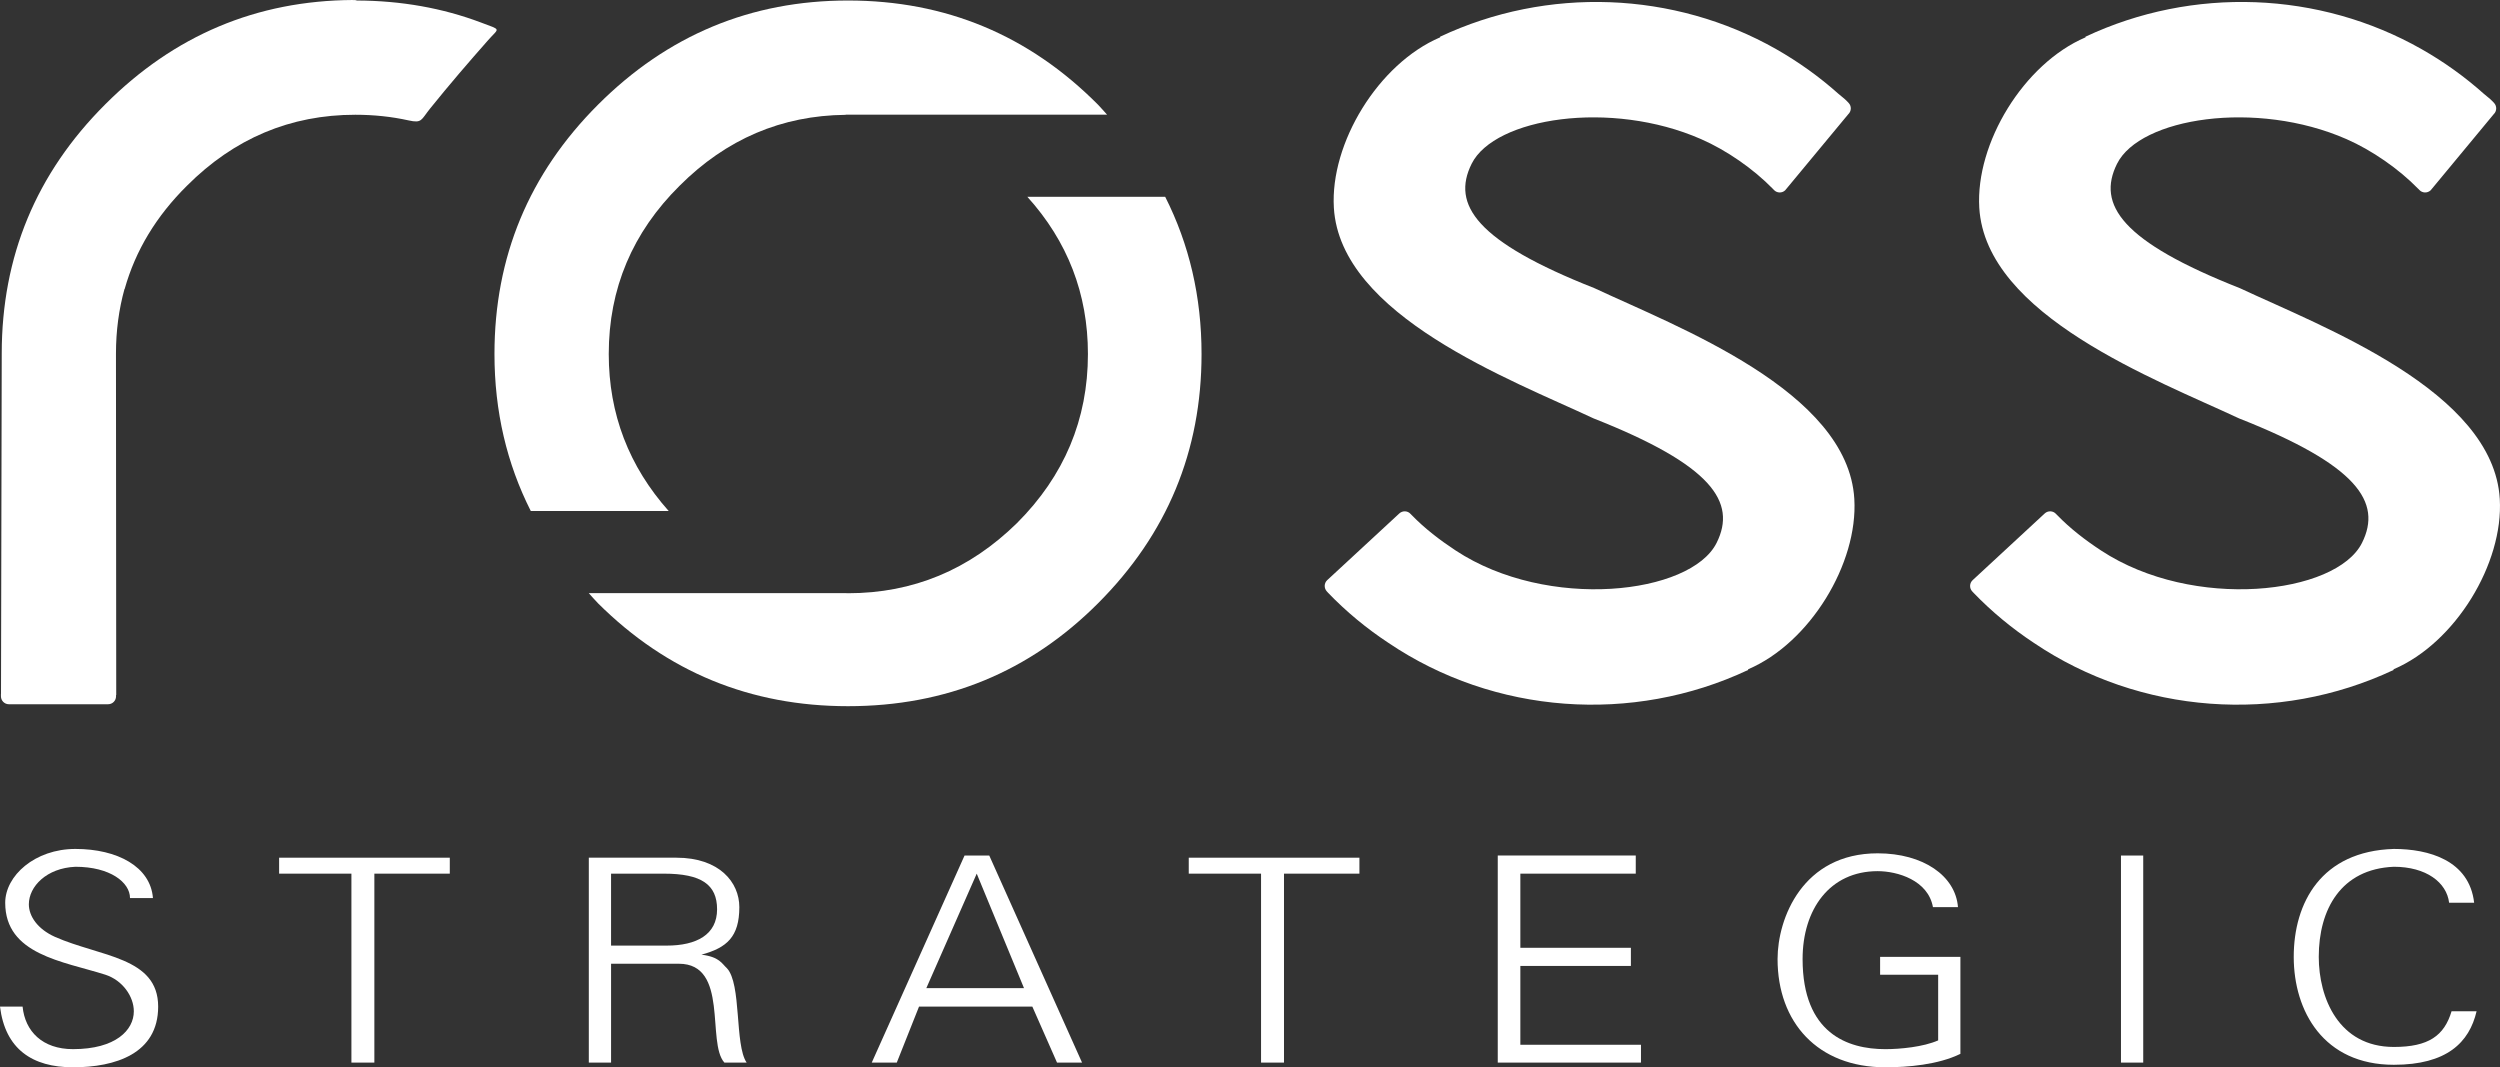
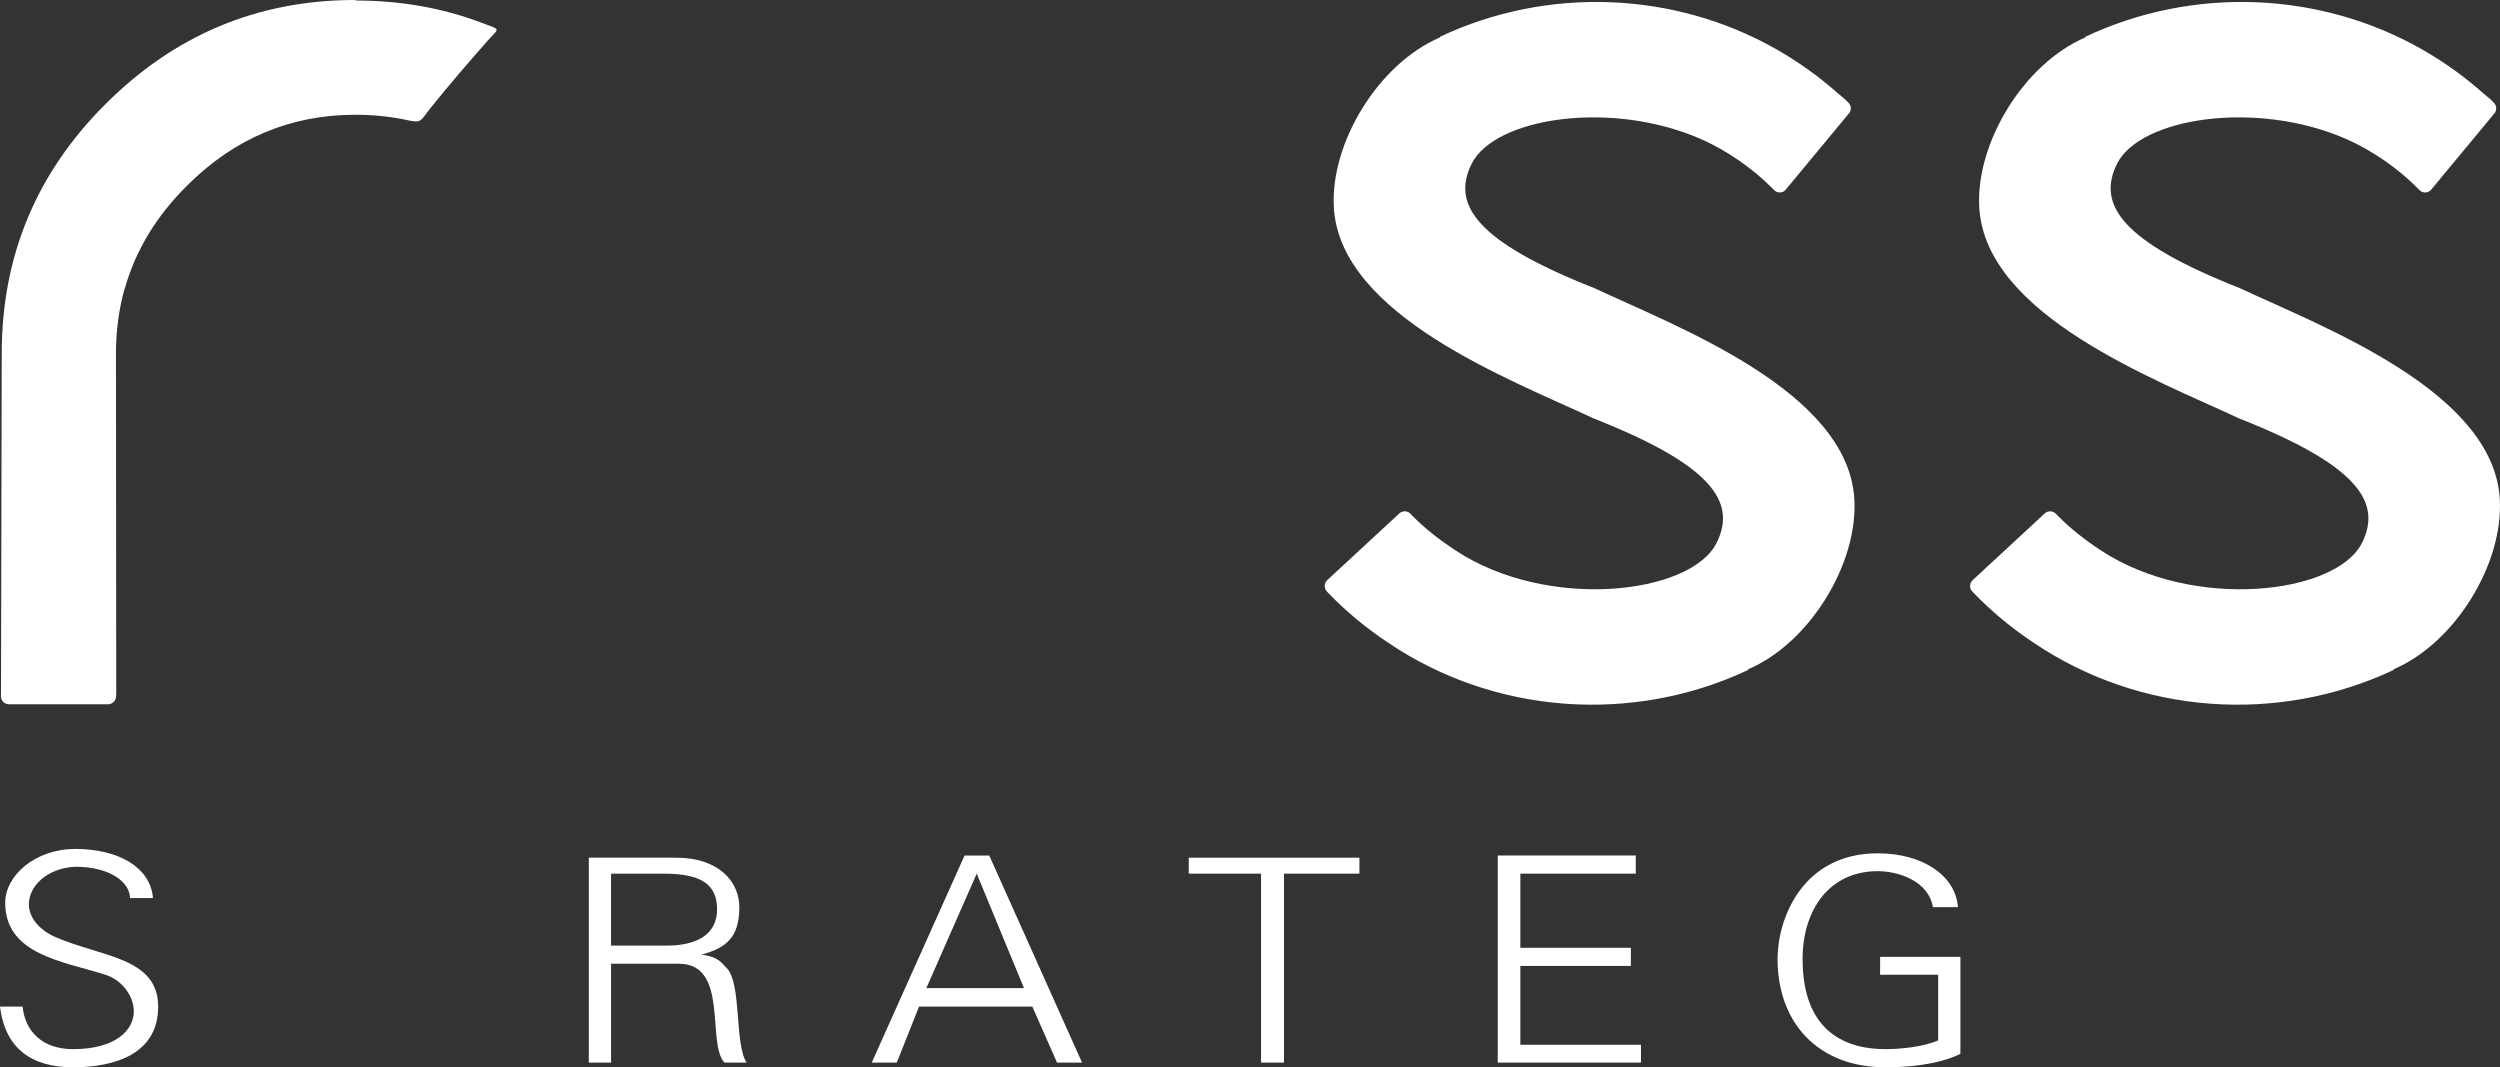
<svg xmlns="http://www.w3.org/2000/svg" version="1.1" id="Layer_1" x="0px" y="0px" viewBox="0 0 648.244 276.746" style="enable-background:new 0 0 648.244 276.746;" xml:space="preserve">
  <rect x="0" y="0" width="648.244" height="276.746" fill="#333333" stroke="none" />
  <path style="fill:#FFFFFF;" d="M0.244,179.916v0.634c0,1.132,0.926,2.058,2.049,2.058h25.738c1.142,0,2.058-0.926,2.058-2.058  v-0.346h0.049l-0.069-88.52c0-5.877,0.75-11.461,2.212-16.751h0.045c2.797-9.963,8.19-18.893,16.164-26.782  c12.239-12.248,26.792-18.395,43.645-18.395c4.797,0,9.421,0.487,13.828,1.468c3.477,0.769,3.192-0.118,5.502-3.005  c5.335-6.613,9.866-11.863,15.14-17.843c2.842-3.226,3.541-2.476-1.886-4.536c-9.959-3.752-20.685-5.663-32.166-5.707  c-0.206-0.088-0.429-0.122-0.675-0.122h-0.424V0C66.539,0.158,45.17,9.151,27.302,27.043C9.374,44.937,0.45,66.479,0.45,91.685  l-0.188,88.232H0.244z" />
-   <path style="fill:#FFFFFF;" d="M311.558,91.797c0-14.869-3.192-28.436-9.427-40.769h-35.746  c10.417,11.534,15.712,25.104,15.712,40.769c0,16.968-6.147,31.585-18.385,43.823c-12.353,12.126-26.961,18.203-43.824,18.203  c-0.158,0-0.306-0.018-0.448-0.018h-66.768c0.806,0.866,1.535,1.772,2.397,2.632c17.913,17.808,39.499,26.674,64.818,26.674  c25.433,0,47.023-8.866,64.823-26.674C302.628,138.509,311.558,116.988,311.558,91.797" />
  <path style="fill:#FFFFFF;" d="M345.868,53.861c-0.989-16.731,11.502-37.327,27.551-44.178V9.515  c27.807-13.08,60.617-11.834,87.164,3.241c5.747,3.277,11.176,7.157,16.124,11.575c1.103,0.975,1.372,1.038,2.358,2.059l0,0  l0.281,0.3c0.794,0.832,0.738,2.142-0.094,2.926l-16.361,19.729c-0.82,0.784-2.133,0.739-2.908-0.083l-0.297-0.32v0.009  c-5.035-5.166-11.996-9.993-18.613-12.883c-23.386-10.259-53.525-5.55-59.478,6.397c-5.286,10.602,1.207,20.177,31.862,32.264  c21.467,10.063,65.716,26.659,67.365,54.643c1.001,16.734-11.498,37.327-27.54,44.172v0.18  c-29.983,14.104-65.782,11.532-93.255-7.025c-5.661-3.73-10.933-8.075-15.705-13.039v-0.011l-0.281-0.305  c-0.765-0.839-0.727-2.147,0.105-2.916l18.7-17.3c0.832-0.763,2.151-0.718,2.905,0.124l0.3,0.309v-0.009  c3.359,3.482,7.359,6.532,11.404,9.194c23.885,15.719,60.977,11.415,67.657-1.979c5.29-10.593-1.218-20.177-31.881-32.268  C391.774,98.452,347.514,81.84,345.868,53.861" />
  <path style="fill:#FFFFFF;" d="M513.222,53.861c-0.986-16.731,11.51-37.327,27.544-44.178V9.515  c27.813-13.08,60.628-11.834,87.167,3.241c5.773,3.277,11.18,7.157,16.132,11.575c1.105,0.975,1.376,1.038,2.358,2.059l0,0  l0.281,0.3c0.775,0.832,0.738,2.142-0.094,2.926l-16.346,19.729c-0.856,0.784-2.152,0.739-2.921-0.083l-0.304-0.32l-0.007,0.009  c-5.035-5.166-12.005-9.993-18.602-12.883c-23.394-10.259-53.535-5.55-59.485,6.397c-5.289,10.602,1.208,20.177,31.87,32.264  c21.471,10.063,65.72,26.659,67.373,54.643c0.997,16.734-11.51,37.327-27.544,44.172v0.18  c-29.991,14.104-65.783,11.532-93.259-7.025c-5.65-3.73-10.921-8.075-15.701-13.039v-0.011l-0.292-0.305  c-0.784-0.839-0.716-2.147,0.116-2.916l18.692-17.3c0.832-0.763,2.145-0.718,2.913,0.124l0.288,0.309l0.012-0.009  c3.358,3.482,7.333,6.532,11.396,9.194c23.889,15.719,60.97,11.415,67.653-1.979c5.29-10.593-1.207-20.177-31.858-32.268  C559.128,98.452,514.875,81.84,513.222,53.861" />
-   <path style="fill:#FFFFFF;" d="M219.262,29.727h67.793c-0.791-0.851-1.511-1.738-2.343-2.58  C266.79,9.121,245.203,0.133,219.888,0.133c-25.197,0-46.787,8.988-64.827,27.015c-17.913,17.926-26.846,39.458-26.846,64.65  c0,14.84,3.192,28.392,9.417,40.706h35.759c-10.304-11.585-15.543-25.143-15.543-40.706c0-16.976,6.152-31.535,18.385-43.646  c12.096-12.094,26.447-18.216,43.029-18.374V29.727z" />
  <g>
    <path style="fill:#FFFFFF;" d="M18.928,272.041c11.086,0,15.773-4.948,15.773-9.814c0-3.813-2.884-8.031-7.391-9.491   c-10.996-3.487-25.958-5.191-25.958-18.656c0-6.976,7.662-13.952,18.207-13.952c10.906,0,19.469,4.624,20.1,12.735H33.71   c0-4.056-5.138-8.111-14.151-8.111c-7.481,0.324-12.078,5.11-12.078,9.733c0,3.083,2.253,6.408,6.76,8.437   c11.717,5.191,26.77,5.191,26.77,18.089c0,12.248-11.177,15.736-22.083,15.736c-10.545,0-17.576-4.705-18.928-15.736h5.858   C6.489,267.417,10.996,272.041,18.928,272.041z" />
-     <path style="fill:#FFFFFF;" d="M116.629,222.398v4.137H97.07v48.994h-5.949v-48.994H72.374v-4.137H116.629z" />
    <path style="fill:#FFFFFF;" d="M175.393,222.398c11.176,0,16.314,6.408,16.314,12.816c0,7.706-3.245,10.545-9.824,12.329   c4.687,0.568,5.318,2.353,6.58,3.488c3.875,4.056,1.983,19.873,5.138,24.497h-5.769c-4.687-5.191,1.262-25.633-11.808-25.633   h-17.576v25.633h-5.769v-53.131H175.393z M158.447,245.191h14.421c7.751,0,13.069-2.839,13.069-9.409   c0-6.408-4.056-9.247-13.791-9.247h-13.7V245.191z" />
    <path style="fill:#FFFFFF;" d="M256.508,221.83l24.065,53.699h-6.49l-6.399-14.52h-29.383l-5.769,14.52h-6.49l24.066-53.699   H256.508z M253.263,226.535l-13.069,29.688h25.328L253.263,226.535z" />
    <path style="fill:#FFFFFF;" d="M352.495,222.398v4.137h-19.559v48.994h-5.949v-48.994H308.24v-4.137H352.495z" />
    <path style="fill:#FFFFFF;" d="M424.148,221.83v4.705h-29.925v19.225h28.663v4.705h-28.663v20.44H425.5v4.624h-37.135V221.83   H424.148z" />
    <path style="fill:#FFFFFF;" d="M508.329,248.112v25.146c-5.769,2.839-13.7,3.488-19.469,3.488   c-17.576,0-27.941-11.681-27.941-28.066c0-10.545,6.489-27.417,25.958-27.417c11.808,0,20.19,5.841,20.821,13.952h-6.489   c-1.263-6.977-9.194-9.328-14.332-9.328c-12.438,0-19.469,9.896-19.469,22.793c0,19.306,11.718,23.361,21.452,23.361   c3.876,0,9.824-0.567,13.7-2.271v-17.034h-15.053v-4.623H508.329z" />
-     <path style="fill:#FFFFFF;" d="M555.734,221.83v53.699h-5.769V221.83H555.734z" />
-     <path style="fill:#FFFFFF;" d="M620.718,224.75c-13.7,0.567-19.469,11.031-19.469,23.361c0,10.626,5.138,23.361,19.469,23.361   c9.014,0,13.069-2.921,14.963-9.247h6.489c-1.893,8.111-7.752,13.87-21.452,13.87c-18.207,0-25.958-13.87-25.958-27.984   c0-14.033,7.12-27.417,25.958-27.985c9.014,0,19.56,2.92,20.821,13.952h-6.489C634.418,228.806,629.101,224.75,620.718,224.75z" />
  </g>
</svg>